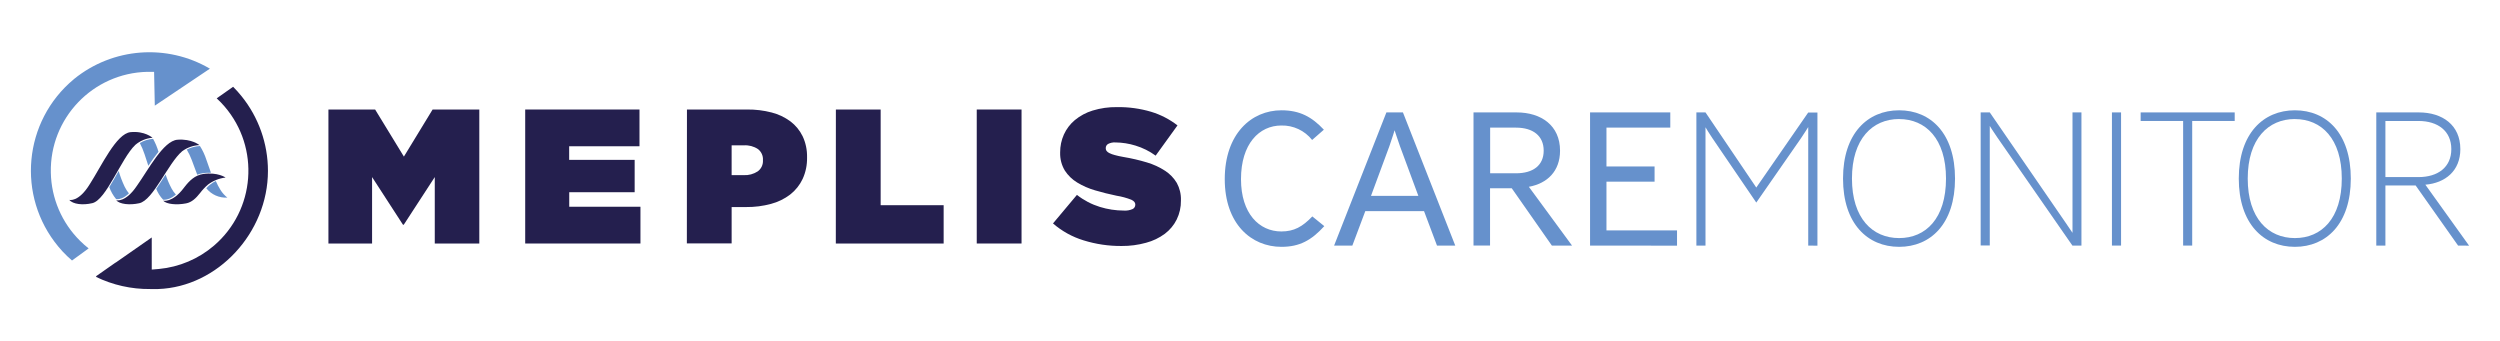
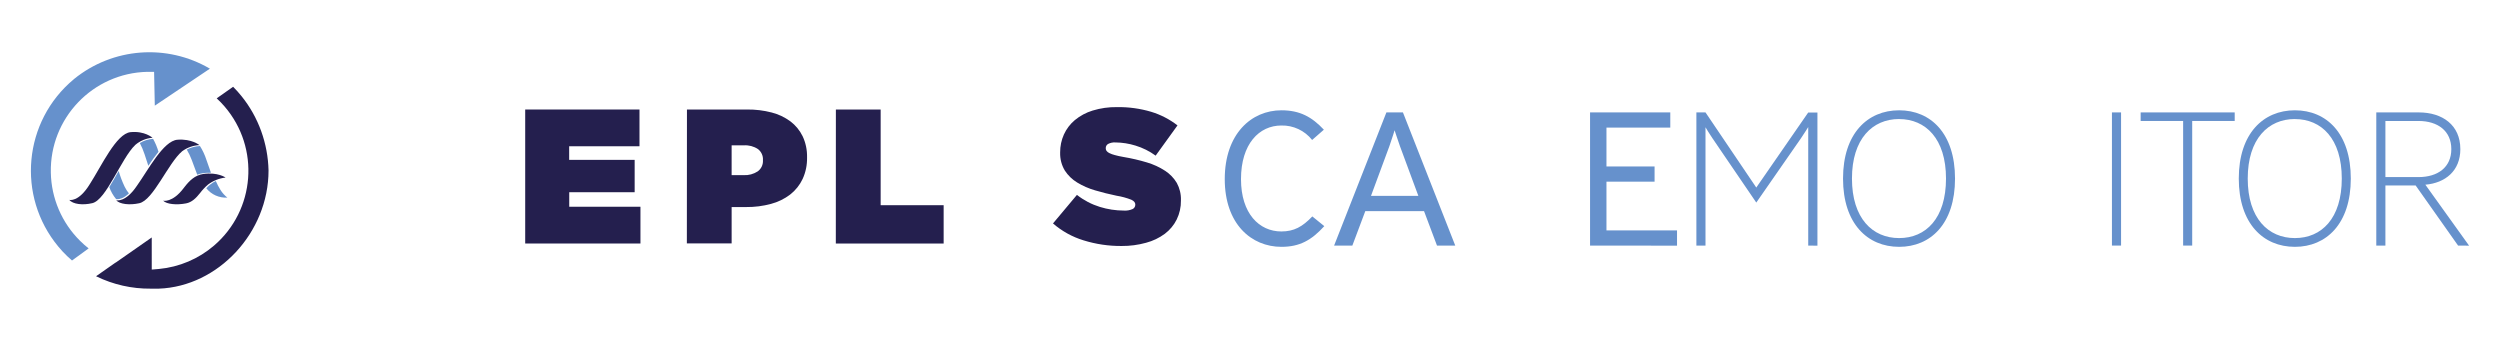
<svg xmlns="http://www.w3.org/2000/svg" version="1.2" baseProfile="tiny" x="0px" y="0px" width="293px" height="40px" viewBox="0 0 293 40" xml:space="preserve">
  <g id="Layer_1">
    <g>
-       <path fill="#241F4E" d="M38.492,12.835h5.473l3.372,5.519l3.365-5.519h5.473v15.704h-5.22v-7.786L47.32,26.34h-0.09l-3.622-5.587    v7.786h-5.116V12.835z" />
      <path fill="#241F4E" d="M61.554,12.835h13.394v4.307h-8.242v1.594h7.675v3.792h-7.667v1.702h8.347v4.309H61.554V12.835z" />
      <path fill="#241F4E" d="M80.511,12.835h7.065c0.964-0.011,1.927,0.106,2.862,0.349c0.792,0.202,1.538,0.556,2.197,1.04    c0.612,0.462,1.103,1.062,1.437,1.75c0.357,0.765,0.533,1.602,0.515,2.446v0.047c0.018,0.861-0.158,1.715-0.515,2.499    c-0.336,0.716-0.837,1.343-1.459,1.83c-0.672,0.512-1.437,0.885-2.253,1.1c-0.947,0.256-1.925,0.38-2.906,0.37h-1.706v4.261H80.5    L80.511,12.835z M87.173,20.527c0.574,0.029,1.144-0.125,1.626-0.437c0.415-0.296,0.646-0.783,0.618-1.291v-0.036    c0.033-0.5-0.187-0.984-0.584-1.291c-0.488-0.321-1.068-0.475-1.65-0.438h-1.436v3.495L87.173,20.527z" />
      <path fill="#241F4E" d="M97.965,12.835h5.248v11.218h7.382v4.486H97.958L97.965,12.835z" />
-       <path fill="#241F4E" d="M114.474,12.835h5.25v15.704h-5.25V12.835z" />
      <path fill="#241F4E" d="M131.458,28.83c-1.517,0.013-3.026-0.211-4.476-0.664c-1.315-0.402-2.533-1.079-3.571-1.979l2.805-3.346    c0.802,0.632,1.716,1.11,2.692,1.411c0.909,0.28,1.854,0.425,2.805,0.427c0.353,0.026,0.706-0.037,1.031-0.179    c0.188-0.092,0.311-0.281,0.312-0.491v-0.046c0-0.226-0.152-0.409-0.46-0.553c-0.555-0.218-1.129-0.375-1.717-0.468    c-0.881-0.183-1.722-0.393-2.523-0.63c-0.74-0.211-1.449-0.521-2.108-0.92c-0.582-0.352-1.079-0.832-1.449-1.401    c-0.38-0.632-0.571-1.362-0.55-2.099v-0.044c-0.004-0.719,0.146-1.43,0.44-2.086c0.295-0.649,0.732-1.224,1.278-1.684    c0.616-0.508,1.325-0.889,2.088-1.121c0.926-0.283,1.891-0.42,2.859-0.404c1.356-0.021,2.705,0.165,4.003,0.549    c1.116,0.339,2.161,0.879,3.084,1.594l-2.559,3.544c-0.718-0.523-1.518-0.921-2.366-1.179c-0.76-0.236-1.551-0.36-2.346-0.368    c-0.299-0.021-0.598,0.04-0.863,0.178c-0.168,0.097-0.272,0.276-0.274,0.471v0.046c0,0.104,0.03,0.205,0.09,0.292    c0.087,0.111,0.198,0.2,0.325,0.258c0.204,0.1,0.419,0.178,0.641,0.234c0.273,0.078,0.612,0.152,1.029,0.226    c0.93,0.156,1.849,0.369,2.751,0.641c0.749,0.222,1.464,0.55,2.117,0.975c0.562,0.363,1.033,0.852,1.375,1.425    c0.338,0.62,0.505,1.318,0.482,2.02v0.044c0.013,0.77-0.157,1.531-0.494,2.221c-0.326,0.657-0.803,1.23-1.39,1.674    c-0.66,0.486-1.406,0.844-2.197,1.052C133.39,28.71,132.427,28.838,131.458,28.83z" />
      <g>
        <path fill="#6691CC" d="M150.184,28.929c-3.522,0-6.643-2.672-6.643-7.934c0-5.306,3.12-8.069,6.643-8.069     c2.163,0,3.573,0.78,4.972,2.275l-1.374,1.203c-0.87-1.102-2.208-1.729-3.611-1.695c-2.584,0-4.726,2.141-4.726,6.287     c0,4.037,2.142,6.13,4.726,6.13c1.491,0,2.473-0.55,3.633-1.762l1.403,1.138C153.707,28.155,152.324,28.929,150.184,28.929z" />
        <path fill="#6691CC" d="M168.415,28.781l-1.517-4.035h-6.886l-1.516,4.035h-2.139l6.129-15.606h1.938l6.131,15.606H168.415z      M164.069,17.115c-0.335-0.956-0.623-1.849-0.623-1.849s-0.274,0.915-0.604,1.849l-2.162,5.842h5.551L164.069,17.115z" />
-         <path fill="#6691CC" d="M181.877,28.781l-4.702-6.72h-2.542v6.712h-1.938V13.175h5.059c2.878,0,5.083,1.539,5.083,4.481     c0,2.429-1.517,3.848-3.655,4.236l5.06,6.89H181.877z M177.666,14.958h-3.021v5.352h3.021c2.028,0,3.254-0.936,3.254-2.654     C180.92,15.939,179.694,14.958,177.666,14.958z" />
        <path fill="#6691CC" d="M186.354,28.781V13.175h9.404v1.783h-7.48v4.55h5.639v1.784h-5.639v5.714h8.27v1.785L186.354,28.781z" />
        <path fill="#6691CC" d="M211.924,28.781V14.892c0,0-0.602,0.959-0.868,1.338l-5.22,7.511l-5.15-7.556     c-0.273-0.378-0.802-1.271-0.802-1.271v13.867h-1.068V13.175h1.068l5.952,8.806l6.084-8.792h1.083v15.605L211.924,28.781z" />
        <path fill="#6691CC" d="M222.579,28.929c-3.703,0-6.576-2.717-6.576-8s2.873-8.003,6.576-8.003c3.699,0,6.55,2.703,6.55,8.009     S226.256,28.929,222.579,28.929z M222.579,13.95c-3.122,0-5.529,2.318-5.529,6.978s2.407,6.975,5.529,6.975     c3.119,0,5.493-2.296,5.493-6.975c0-4.679-2.396-6.973-5.493-6.973V13.95z" />
-         <path fill="#6691CC" d="M242.885,28.781l-8.793-12.664c-0.533-0.758-0.89-1.36-0.89-1.36V28.77h-1.068V13.175h1.068l8.892,12.931     l0.803,1.181V13.175h1.048v15.606H242.885z" />
        <path fill="#6691CC" d="M247.519,28.781V13.175h1.07v15.606H247.519z" />
        <path fill="#6691CC" d="M256.926,14.178v14.603h-1.063V14.178h-4.979v-1.003h11.023v1.003H256.926z" />
        <path fill="#6691CC" d="M268.961,28.929c-3.699,0-6.576-2.717-6.576-8s2.877-8.003,6.576-8.003c3.701,0,6.553,2.698,6.553,8.003     C275.514,26.234,272.637,28.929,268.961,28.929z M268.961,13.95c-3.119,0-5.527,2.318-5.527,6.978s2.408,6.975,5.527,6.975     c3.121,0,5.496-2.296,5.496-6.975c0-4.679-2.384-6.973-5.496-6.973V13.95z" />
        <path fill="#6691CC" d="M288.086,28.781l-4.974-7.046h-3.542v7.046h-1.069V13.175h4.992c2.748,0,4.859,1.473,4.859,4.303     c0,2.541-1.761,3.97-4.101,4.168l5.125,7.145L288.086,28.781z M283.447,14.178h-3.877v6.577h3.877     c2.277,0,3.848-1.159,3.848-3.278S285.725,14.178,283.447,14.178z" />
      </g>
      <g display="none">
        <path display="inline" fill="#6691CC" d="M45.136,28.929c-3.523,0-6.644-2.672-6.644-7.934c0-5.306,3.121-8.069,6.644-8.069     c2.162,0,3.571,0.78,4.97,2.275l-1.375,1.203c-0.869-1.102-2.207-1.729-3.61-1.695c-2.586,0-4.726,2.141-4.726,6.287     c0,4.037,2.14,6.13,4.726,6.13c1.493,0,2.473-0.55,3.632-1.762l1.404,1.138C48.659,28.155,47.277,28.929,45.136,28.929z" />
        <path display="inline" fill="#6691CC" d="M63.367,28.781l-1.517-4.035h-6.887l-1.513,4.035h-2.141l6.129-15.606h1.94     l6.128,15.606H63.367z M59.021,17.115c-0.334-0.956-0.624-1.849-0.624-1.849s-0.274,0.915-0.602,1.849l-2.161,5.842h5.549     L59.021,17.115z" />
        <path display="inline" fill="#6691CC" d="M76.829,28.781l-4.702-6.72h-2.542v6.712h-1.936V13.175h5.058     c2.876,0,5.082,1.539,5.082,4.481c0,2.429-1.518,3.848-3.657,4.236l5.061,6.89H76.829z M72.618,14.958h-3.022v5.352h3.022     c2.027,0,3.253-0.936,3.253-2.654C75.871,15.939,74.646,14.958,72.618,14.958z" />
        <path display="inline" fill="#6691CC" d="M81.305,28.781V13.175h9.405v1.783h-7.481v4.55h5.641v1.784h-5.641v5.714h8.269v1.785     L81.305,28.781z" />
        <path display="inline" fill="#6691CC" d="M106.875,28.781V14.892c0,0-0.604,0.959-0.868,1.338l-5.219,7.511l-5.15-7.556     c-0.275-0.378-0.802-1.271-0.802-1.271v13.867h-1.069V13.175h1.069l5.952,8.806l6.084-8.792h1.082v15.605L106.875,28.781z" />
        <path display="inline" fill="#6691CC" d="M117.527,28.929c-3.698,0-6.573-2.717-6.573-8s2.875-8.003,6.573-8.003     c3.703,0,6.555,2.703,6.555,8.009S121.207,28.929,117.527,28.929z M117.527,13.95c-3.12,0-5.526,2.318-5.526,6.978     s2.406,6.975,5.526,6.975c3.122,0,5.495-2.296,5.495-6.975c0-4.679-2.394-6.973-5.495-6.973V13.95z" />
        <path display="inline" fill="#6691CC" d="M137.835,28.781l-8.792-12.664c-0.532-0.758-0.89-1.36-0.89-1.36V28.77h-1.069V13.175     h1.069l8.895,12.931l0.8,1.181V13.175h1.048v15.606H137.835z" />
        <path display="inline" fill="#6691CC" d="M142.469,28.781V13.175h1.072v15.606H142.469z" />
        <path display="inline" fill="#6691CC" d="M151.876,14.178v14.603h-1.062V14.178h-4.979v-1.003h11.022v1.003H151.876z" />
        <path display="inline" fill="#6691CC" d="M163.913,28.929c-3.701,0-6.578-2.717-6.578-8s2.877-8.003,6.578-8.003     c3.7,0,6.554,2.698,6.554,8.003C170.467,26.234,167.59,28.929,163.913,28.929z M163.913,13.95c-3.122,0-5.527,2.318-5.527,6.978     s2.405,6.975,5.527,6.975c3.121,0,5.495-2.296,5.495-6.975c0-4.679-2.385-6.973-5.495-6.973V13.95z" />
        <path display="inline" fill="#6691CC" d="M183.038,28.781l-4.973-7.046h-3.545v7.046h-1.068V13.175h4.992     c2.747,0,4.859,1.473,4.859,4.303c0,2.541-1.76,3.97-4.102,4.168l5.126,7.145L183.038,28.781z M178.4,14.178h-3.88v6.577h3.88     c2.274,0,3.847-1.159,3.847-3.278S180.675,14.178,178.4,14.178z" />
      </g>
      <path fill="#241F4E" d="M23.377,17.007c0,0-0.912-0.761-2.578-0.631c-1.663,0.129-3.409,3.516-4.761,5.408    c-1.34,1.999-2.423,1.686-2.423,1.686c0.412,0.468,1.587,0.593,2.698,0.35c1.648-0.341,3.385-4.702,5.036-6.095    C21.94,17.291,22.645,17.042,23.377,17.007z" />
      <path fill="#6691CC" d="M21.888,17.53c0.233,0.393,0.431,0.805,0.59,1.232c0.157,0.399,0.3,0.79,0.434,1.168l0.207,0.55    c0.21-0.088,0.431-0.148,0.656-0.182c0.315-0.046,0.633-0.063,0.951-0.05l-0.525-1.486c-0.184-0.58-0.441-1.134-0.766-1.648    h-0.028C22.877,17.146,22.36,17.287,21.888,17.53z" />
-       <path fill="#6691CC" d="M19.154,23.407L19.154,23.407c0.041,0.002,0.081,0.002,0.121,0c0.223,0,0.712-0.069,1.338-0.604    c-0.197-0.214-0.367-0.452-0.505-0.709c-0.28-0.527-0.513-1.081-0.698-1.649c-0.373,0.587-0.742,1.17-1.1,1.687    c0.183,0.469,0.453,0.896,0.797,1.261h0.016C19.135,23.396,19.146,23.399,19.154,23.407z" />
      <path fill="#6691CC" d="M16.387,16.763c0.224,0.43,0.412,0.876,0.563,1.335c0.16,0.456,0.301,0.906,0.435,1.337    c0.369-0.568,0.767-1.119,1.192-1.647c-0.155-0.528-0.368-1.036-0.637-1.517h-0.02C17.378,16.314,16.854,16.483,16.387,16.763z" />
      <path fill="#6691CC" d="M13.654,23.344c0.039,0.004,0.079,0.004,0.118,0c0.223,0,0.711-0.079,1.338-0.678    c-0.198-0.242-0.368-0.509-0.505-0.791c-0.28-0.592-0.513-1.206-0.699-1.835c-0.373,0.661-0.741,1.309-1.098,1.887    c0.18,0.511,0.45,0.984,0.796,1.401h0.017L13.654,23.344z" />
      <path fill="#241F4E" d="M17.876,16.147c0,0-0.91-0.824-2.577-0.659c-1.668,0.164-3.403,3.961-4.76,6.069    c-1.339,2.198-2.421,1.866-2.421,1.866c0.413,0.514,1.586,0.653,2.698,0.387c1.648-0.383,3.385-5.242,5.033-6.822    C16.418,16.5,17.129,16.205,17.876,16.147z" />
      <path fill="#241F4E" d="M26.438,20.808c0,0-0.926-0.657-2.621-0.418c-0.959,0.148-1.604,0.756-2.234,1.581l-0.041,0.055    c-1.341,1.785-2.426,1.492-2.426,1.492c0.409,0.421,1.585,0.535,2.698,0.317c0.653-0.122,1.156-0.603,1.629-1.206l0,0    c0.274-0.364,0.586-0.696,0.931-0.994C24.976,21.182,25.688,20.896,26.438,20.808z" />
      <path fill="#6691CC" d="M25.841,22.264c-0.208-0.336-0.393-0.688-0.55-1.051c-0.239,0.114-0.464,0.259-0.67,0.425    c-0.16,0.126-0.31,0.27-0.445,0.424c0.596,0.747,1.518,1.157,2.473,1.099C26.329,22.911,26.055,22.606,25.841,22.264z" />
      <path fill="#6691CC" d="M5.958,20.233C5.819,13.849,10.882,8.559,17.267,8.419c0.005,0,0.009,0,0.014,0h0.326h0.453l0.083,3.964    l6.458-4.335c-5.04-2.955-11.383-2.472-15.918,1.208L8.656,9.282c-5.92,4.916-6.736,13.701-1.819,19.621    C7,29.1,7.167,29.292,7.34,29.479c0.347,0.371,0.714,0.721,1.099,1.052l1.948-1.417c-0.35-0.275-0.684-0.572-1-0.885    C7.245,26.112,6.015,23.244,5.958,20.233z" />
-       <path fill="#241F4E" d="M28.306,11.269c-0.308-0.385-0.639-0.751-0.986-1.099l-1.923,1.355c0.328,0.303,0.64,0.625,0.931,0.964    c4.155,4.846,3.596,12.143-1.25,16.299c-1.813,1.555-4.064,2.509-6.442,2.734l-0.852,0.072V27.83l-4.226,2.948h-0.021    l-2.277,1.595l0.044,0.025l-0.069,0.045c1.981,0.964,4.158,1.453,6.361,1.432c0.319,0,0.945,0,0.945,0    c6.967-0.246,12.863-6.594,12.863-13.848C31.402,16.839,30.309,13.748,28.306,11.269z" />
+       <path fill="#241F4E" d="M28.306,11.269c-0.308-0.385-0.639-0.751-0.986-1.099l-1.923,1.355c0.328,0.303,0.64,0.625,0.931,0.964    c4.155,4.846,3.596,12.143-1.25,16.299c-1.813,1.555-4.064,2.509-6.442,2.734l-0.852,0.072V27.83l-4.226,2.948h-0.021    l-2.277,1.595l0.044,0.025c1.981,0.964,4.158,1.453,6.361,1.432c0.319,0,0.945,0,0.945,0    c6.967-0.246,12.863-6.594,12.863-13.848C31.402,16.839,30.309,13.748,28.306,11.269z" />
    </g>
  </g>
  <g id="Layer_2">
</g>
</svg>